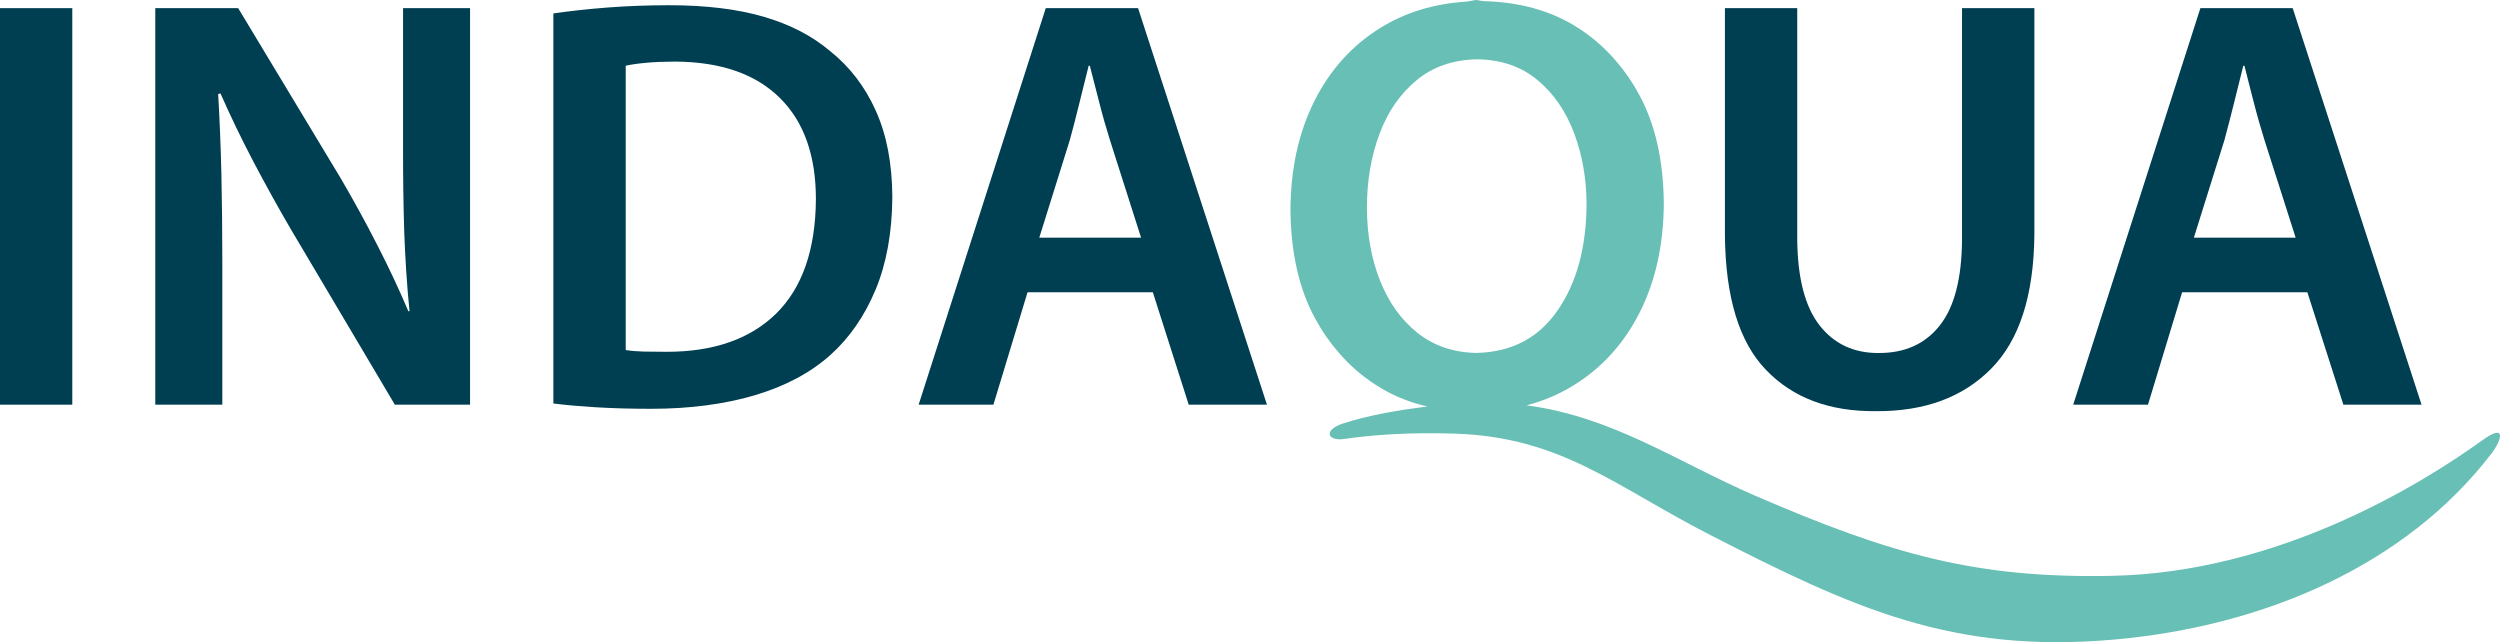
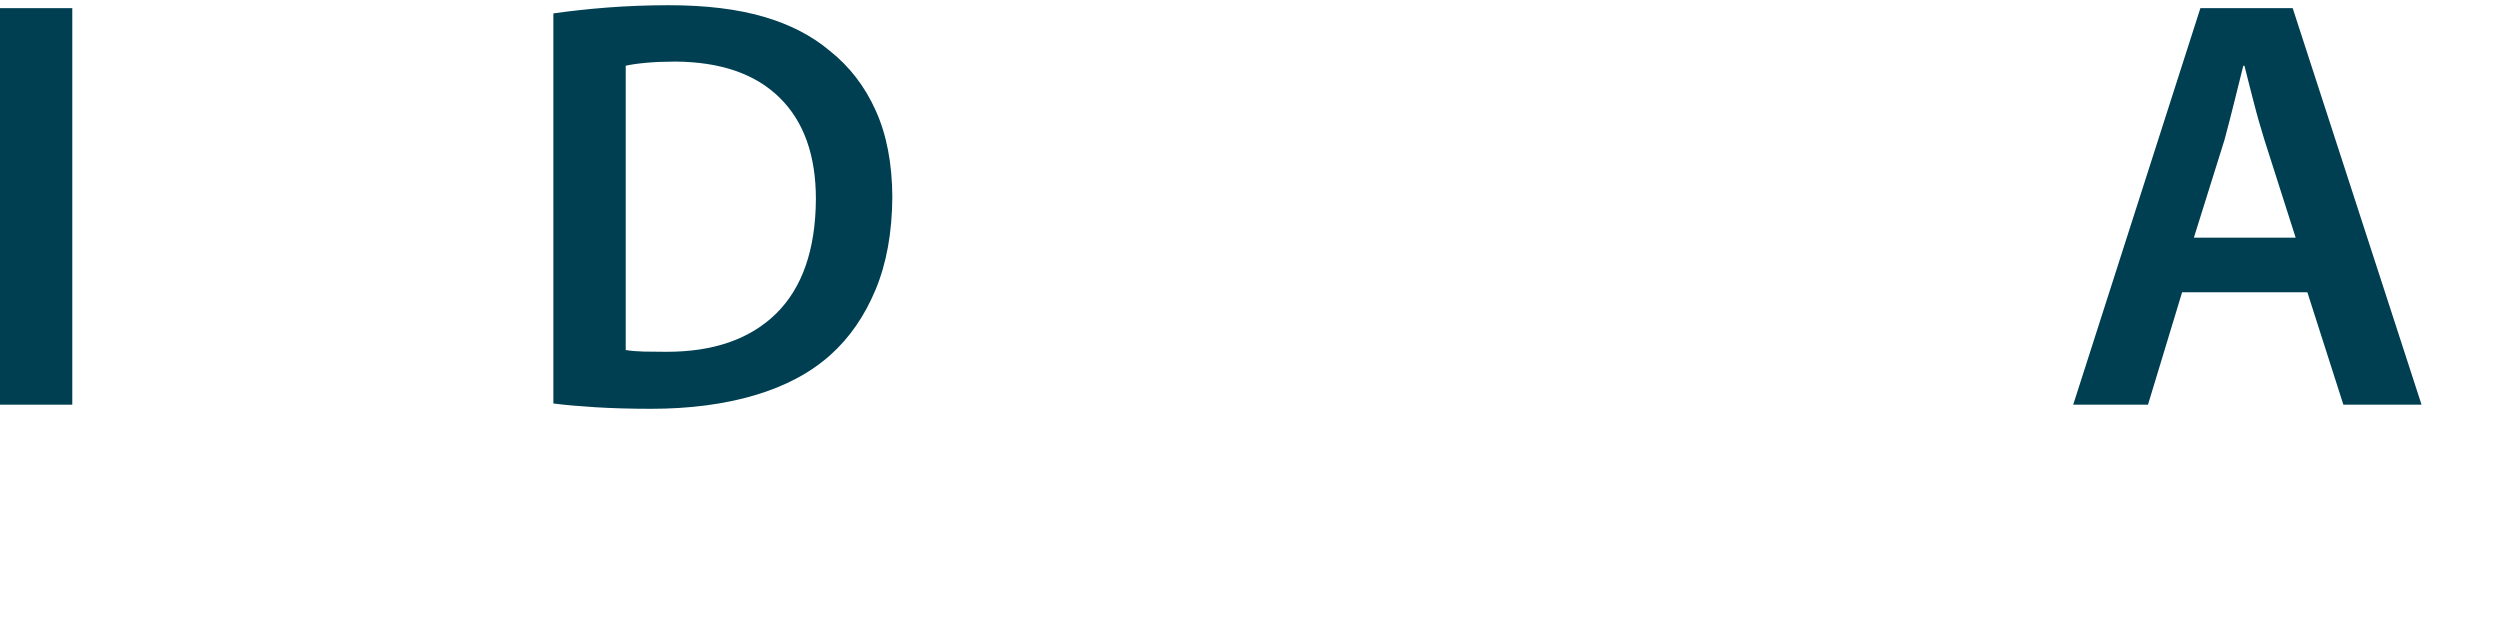
<svg xmlns="http://www.w3.org/2000/svg" id="Camada_1" data-name="Camada 1" viewBox="0 0 824.49 211.78">
  <defs>
    <style>      .cls-1, .cls-2 {        fill: #003e52;      }      .cls-3 {        fill: #67bfb5;      }      .cls-2 {        fill-rule: evenodd;      }    </style>
  </defs>
-   <path class="cls-3" d="M503.42,133.68c28.41,3.73,49.53,18.56,75.15,29.68,45.4,19.68,73.39,27.37,117.52,26.56,54.72-1,101.56-29.58,122.77-44.85,7.81-5.62,6.21,.08,2.85,4.46-28.48,37.17-75.35,57.01-124.28,61.38-53.41,4.75-86.14-10.21-133.55-34.56-31.37-16.08-48.95-32.23-84.18-33.34-14-.45-26.11,.26-36.38,1.76-5.39,.82-7.24-2.88-.26-5.15,7.56-2.45,17.63-4.36,27.71-5.54-6.27-1.46-11.96-3.83-17-7.12-4.71-3.04-8.83-6.62-12.35-10.78-2.89-3.3-5.46-7.03-7.72-11.2-5.25-9.65-7.97-21.56-8.11-35.74,.08-13.62,2.7-25.58,7.89-35.89,5.15-10.3,12.39-18.34,21.75-24.14,8.24-5.12,17.75-8.02,28.52-8.68,1.85-.36,3.11-.57,3.39-.51,.66,.15,1.36,.26,2.07,.36,12.17,.28,22.64,3.26,31.35,8.9,4.68,3.02,8.8,6.62,12.33,10.76,2.89,3.3,5.46,7.03,7.71,11.2,5.26,9.65,7.98,21.58,8.12,35.74-.06,13.64-2.7,25.58-7.87,35.89-5.17,10.3-12.41,18.36-21.77,24.14-4.81,2.99-10.02,5.21-15.66,6.68m-16.29-17.3c11.52-.3,20.41-5.01,26.63-14.1,6.25-9.11,9.4-20.7,9.48-34.8,0-8.42-1.36-16.23-4.06-23.47-2.7-7.22-6.7-13.09-12.03-17.54-5.32-4.49-11.96-6.78-19.84-6.92-7.98,.11-14.68,2.41-20.07,6.86-5.44,4.47-9.51,10.35-12.28,17.73-2.75,7.36-4.15,15.46-4.15,24.33,.02,8.84,1.46,16.86,4.32,24.06,2.86,7.2,6.98,12.96,12.37,17.26,5.42,4.3,11.96,6.49,19.62,6.6" />
  <rect class="cls-1" y="2.69" width="23.84" height="130.77" />
-   <path class="cls-2" d="M73.32,133.46v-46.76c0-10.69-.11-20.55-.31-29.6-.22-9.03-.57-17.75-1.06-26.08l.77-.21c3.26,7.43,6.9,14.98,10.94,22.66,4.04,7.67,8.15,15.11,12.39,22.35l34.17,57.64h24.8s0-130.77,0-130.77h-22.09V48.27c-.02,9.92,.11,19.31,.38,28.14,.33,8.82,.87,17.56,1.75,26.23h-.39c-3.02-7.12-6.42-14.39-10.22-21.78-3.78-7.41-7.82-14.77-12.1-22.09L78.55,2.69h-27.34V133.46h22.11Z" />
  <path class="cls-2" d="M206.36,21.67c1.73-.38,3.94-.71,6.62-.95,2.69-.27,5.91-.39,9.69-.41,15.01,.09,26.52,4.07,34.49,11.95,7.97,7.85,11.93,19.03,11.92,33.48-.12,16.63-4.5,29.19-13.1,37.67-8.63,8.46-20.76,12.67-36.42,12.61-2.47,0-4.86-.02-7.2-.07-2.3-.06-4.32-.23-6-.51V21.67Zm-23.86,111.4c3.97,.51,8.6,.91,13.93,1.24,5.31,.32,11.39,.51,18.29,.51,12.78,0,24.2-1.51,34.26-4.49,10.06-2.98,18.37-7.43,24.96-13.33,6.26-5.64,11.2-12.78,14.81-21.44,3.61-8.64,5.46-18.85,5.54-30.6-.06-11.03-1.88-20.55-5.48-28.5-3.58-7.97-8.62-14.5-15.07-19.63-5.96-5.04-13.26-8.81-21.93-11.32-8.67-2.53-19.1-3.79-31.28-3.79-7.1,.01-13.89,.28-20.33,.77-6.43,.51-12.32,1.15-17.7,1.94V133.07Z" />
-   <path class="cls-2" d="M342.75,78.38l10.08-32.22c1.1-3.96,2.13-8.05,3.19-12.33,1.05-4.27,2.05-8.3,3.02-12.15h.38c.98,3.83,2,7.86,3.11,12.09,1.05,4.22,2.25,8.33,3.51,12.37l10.28,32.24h-33.57Zm37.45,18.01l11.83,37.06h25.8L375.33,2.69h-30.44l-41.92,130.76h24.66l11.25-37.06h41.33Z" />
-   <path class="cls-2" d="M568.87,2.69V77.59c.19,20.43,4.68,35.24,13.58,44.43,8.84,9.21,20.95,13.74,36.29,13.58,15.94,.1,28.58-4.55,37.87-13.94,9.36-9.41,14.13-24.16,14.32-44.25V2.69h-23.86V78.95c-.08,12.78-2.49,22.23-7.3,28.34-4.81,6.13-11.54,9.17-20.24,9.13-8.17,.04-14.67-3-19.45-9.13-4.79-6.11-7.24-15.56-7.36-28.34V2.69h-23.84Z" />
  <path class="cls-2" d="M723.53,78.38l10.09-32.22c1.08-3.96,2.11-8.05,3.19-12.33,1.03-4.27,2.03-8.3,3.02-12.15h.38c.98,3.83,1.96,7.86,3.08,12.09,1.07,4.22,2.27,8.33,3.51,12.37l10.3,32.24h-33.58Zm37.43,18.01l11.87,37.06h25.78L756.12,2.69h-30.44l-41.94,130.76h24.66l11.25-37.06h41.33Z" />
</svg>